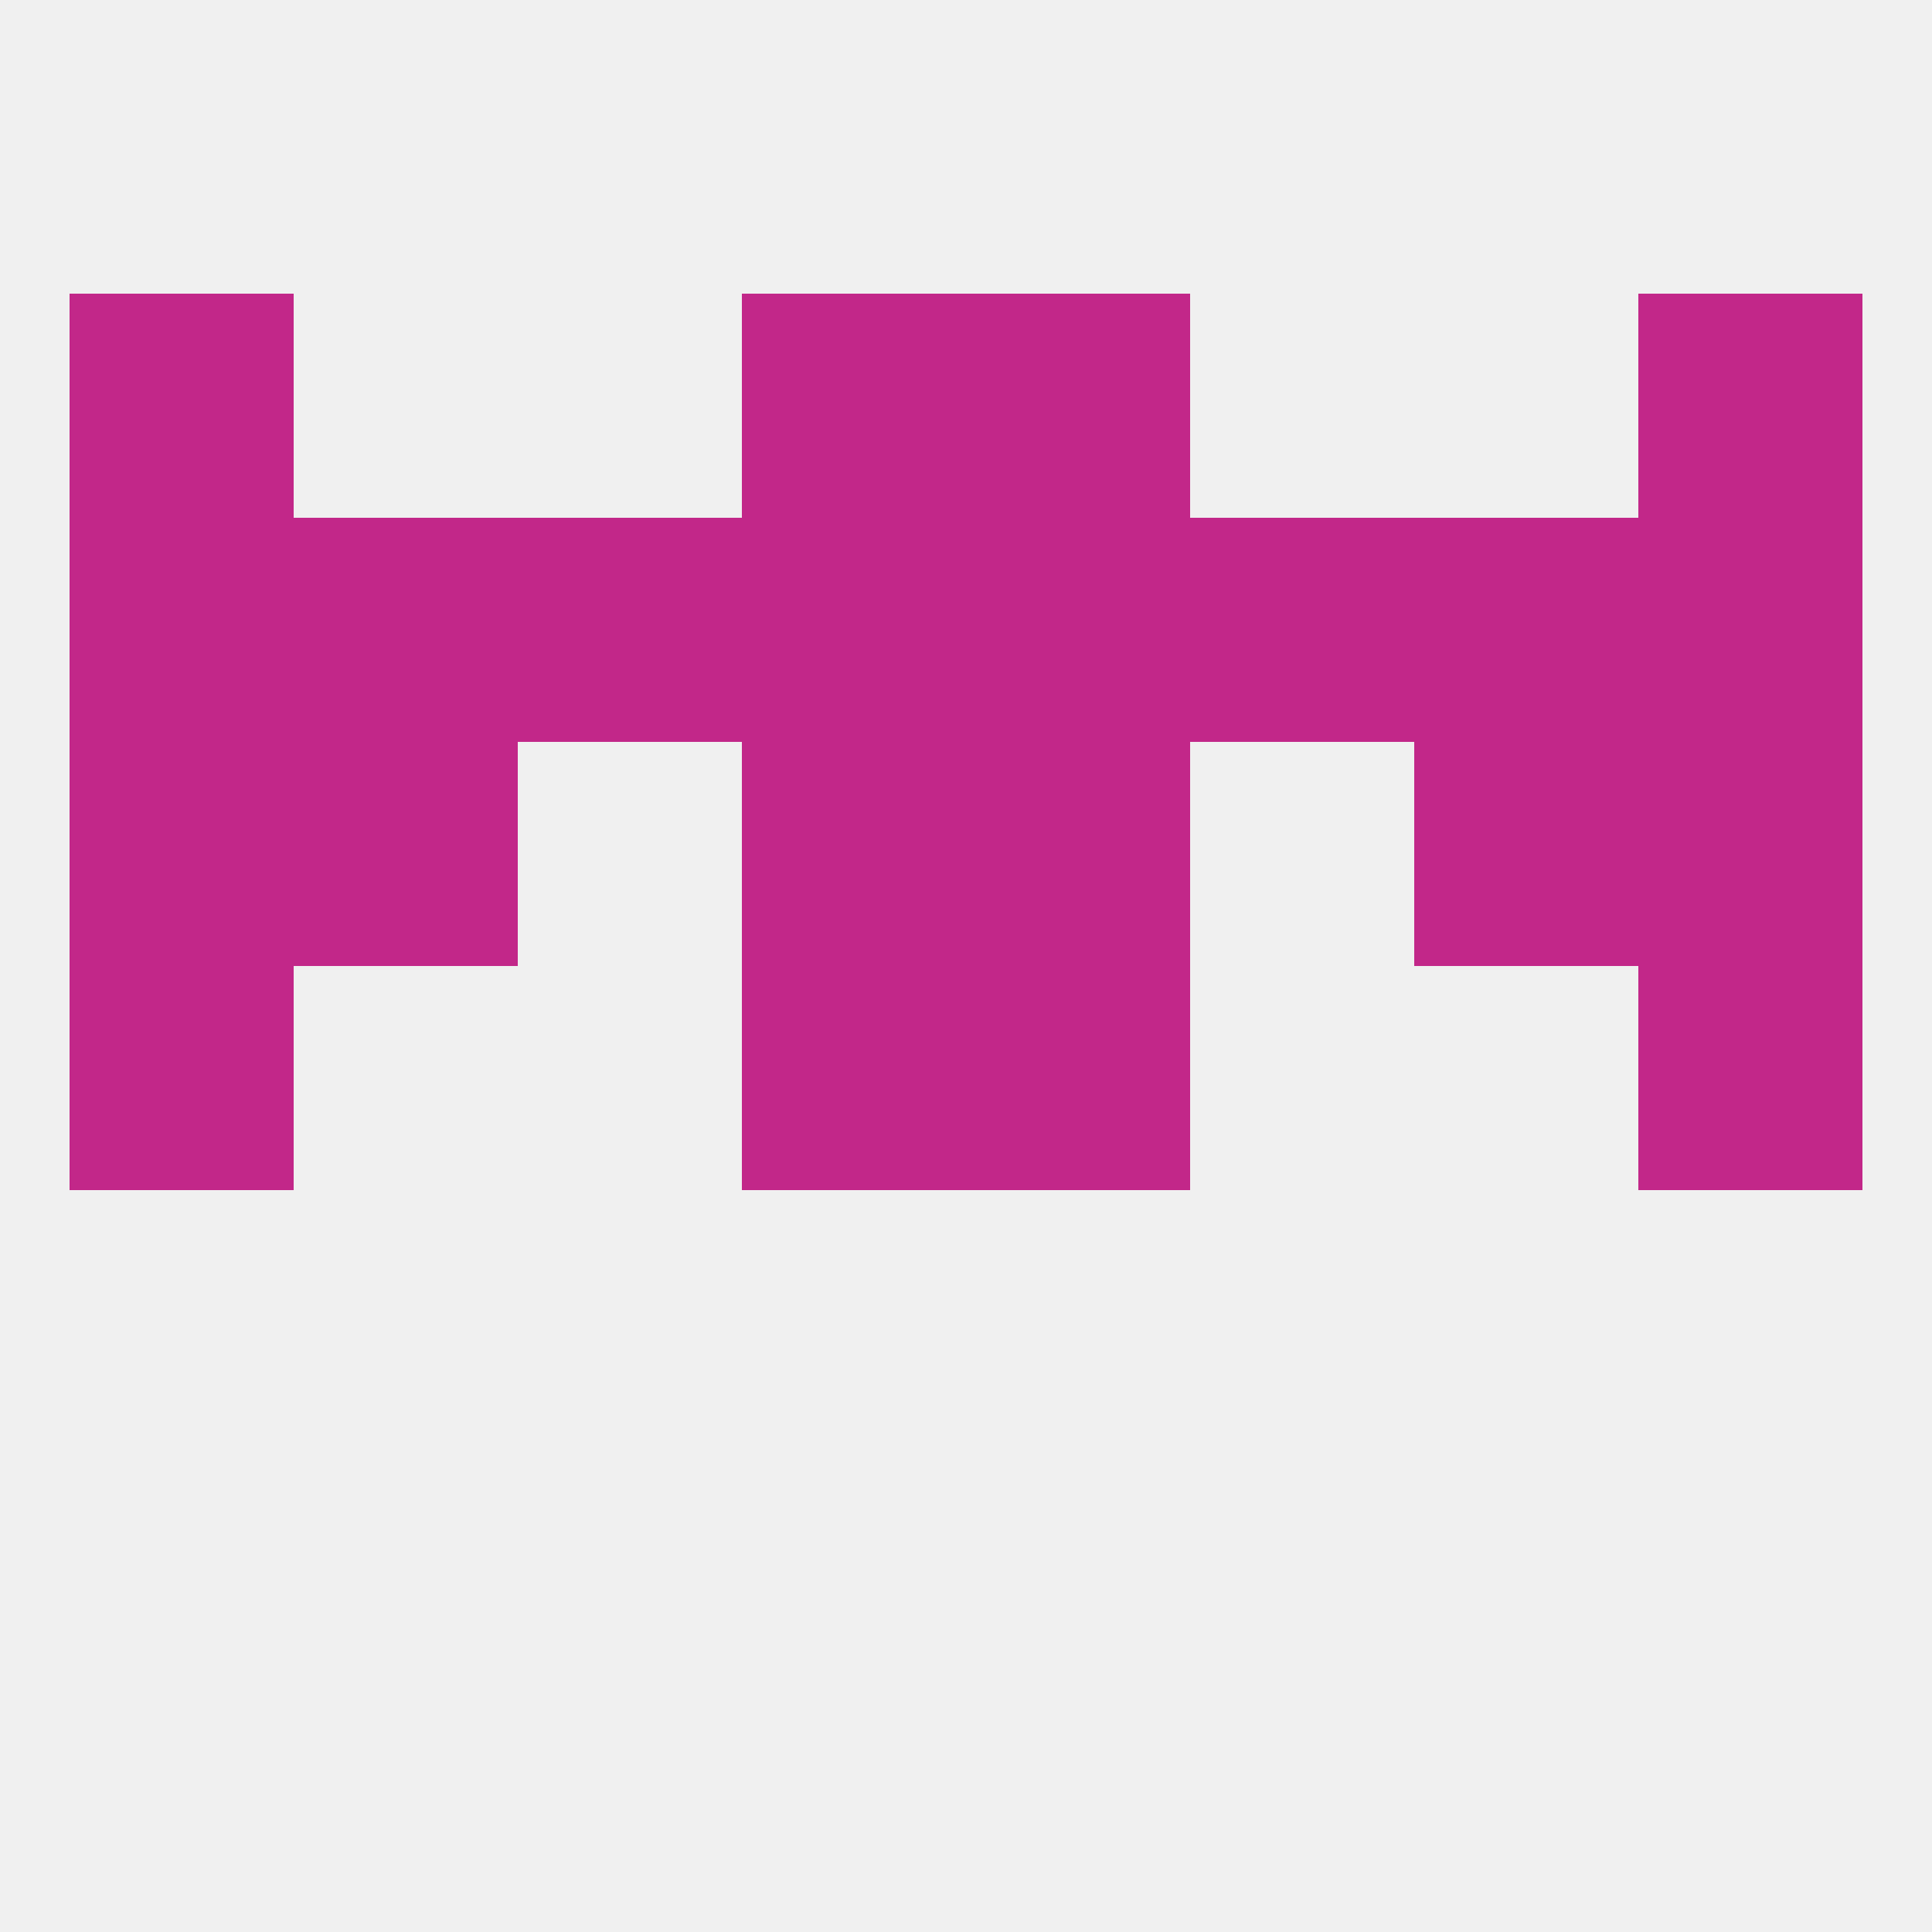
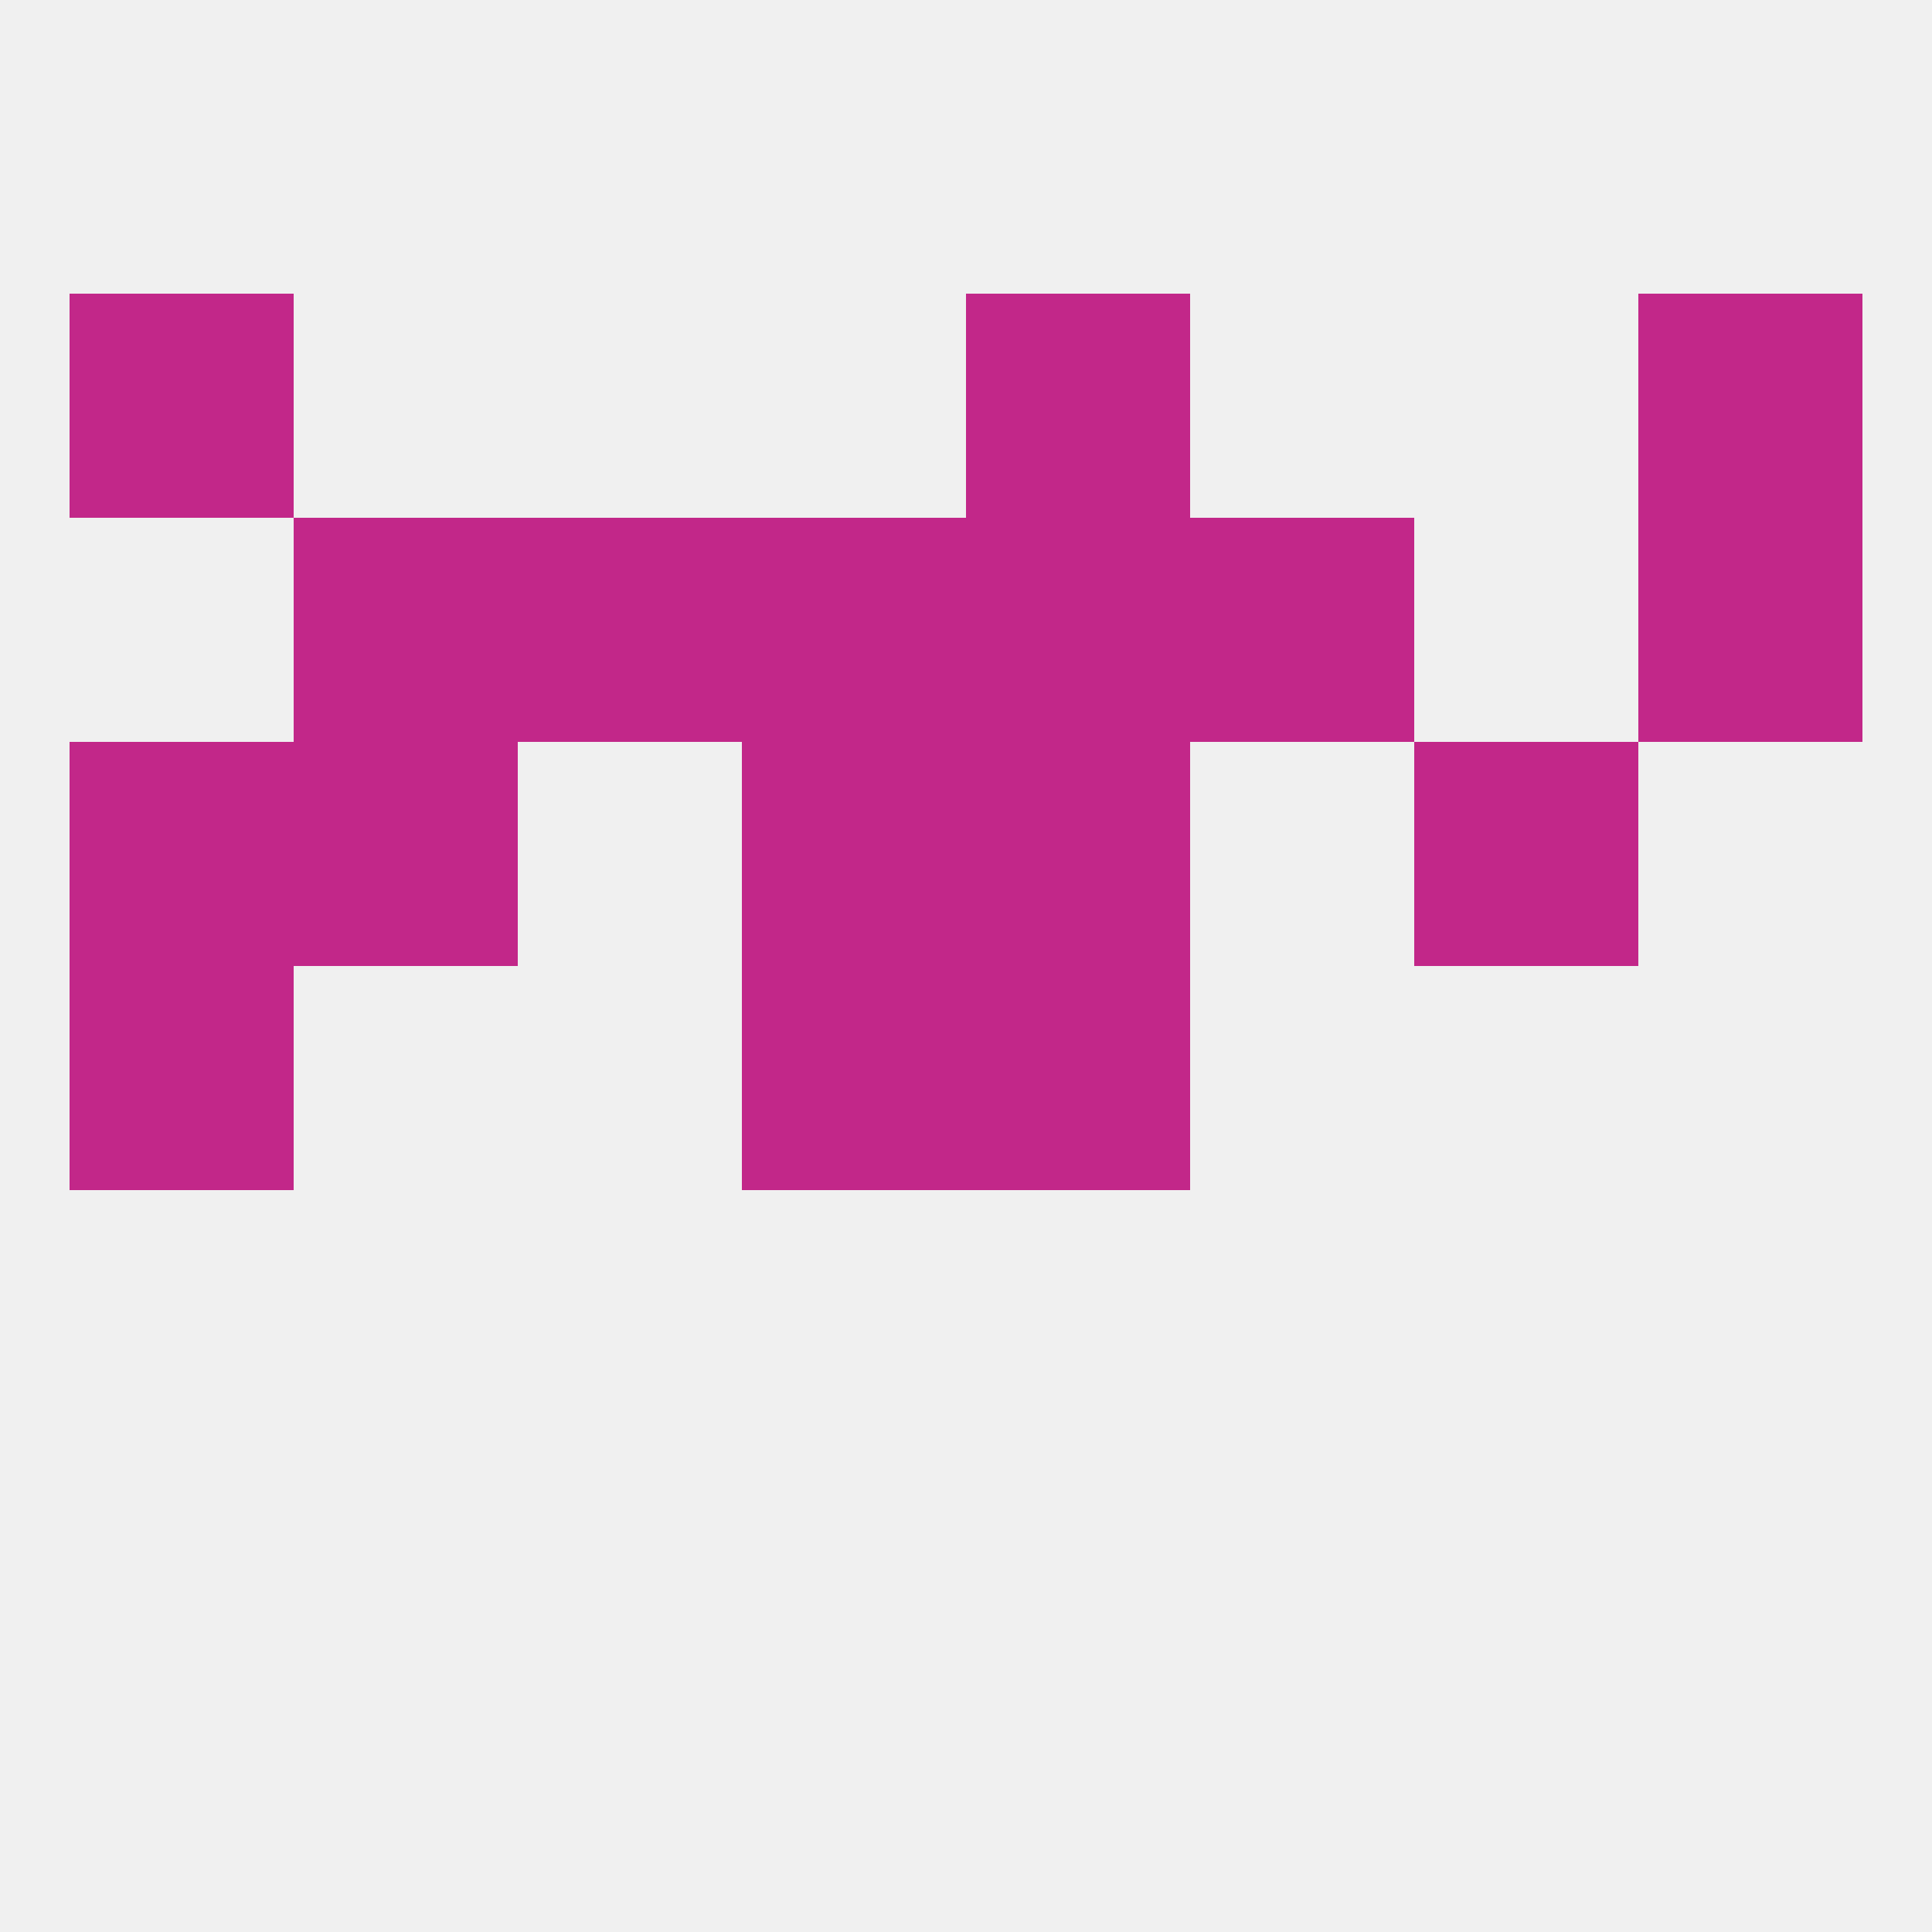
<svg xmlns="http://www.w3.org/2000/svg" version="1.1" baseprofile="full" width="250" height="250" viewBox="0 0 250 250">
  <rect width="100%" height="100%" fill="rgba(240,240,240,255)" />
-   <rect x="212" y="125" width="29" height="29" fill="rgba(194,39,137,255)" />
  <rect x="96" y="125" width="29" height="29" fill="rgba(194,39,137,255)" />
  <rect x="125" y="125" width="29" height="29" fill="rgba(194,39,137,255)" />
  <rect x="9" y="125" width="29" height="29" fill="rgba(194,39,137,255)" />
  <rect x="125" y="96" width="29" height="29" fill="rgba(194,39,137,255)" />
  <rect x="38" y="96" width="29" height="29" fill="rgba(194,39,137,255)" />
  <rect x="183" y="96" width="29" height="29" fill="rgba(194,39,137,255)" />
  <rect x="9" y="96" width="29" height="29" fill="rgba(194,39,137,255)" />
-   <rect x="212" y="96" width="29" height="29" fill="rgba(194,39,137,255)" />
  <rect x="96" y="96" width="29" height="29" fill="rgba(194,39,137,255)" />
  <rect x="212" y="67" width="29" height="29" fill="rgba(194,39,137,255)" />
-   <rect x="183" y="67" width="29" height="29" fill="rgba(194,39,137,255)" />
  <rect x="67" y="67" width="29" height="29" fill="rgba(194,39,137,255)" />
  <rect x="154" y="67" width="29" height="29" fill="rgba(194,39,137,255)" />
  <rect x="96" y="67" width="29" height="29" fill="rgba(194,39,137,255)" />
  <rect x="125" y="67" width="29" height="29" fill="rgba(194,39,137,255)" />
-   <rect x="9" y="67" width="29" height="29" fill="rgba(194,39,137,255)" />
  <rect x="38" y="67" width="29" height="29" fill="rgba(194,39,137,255)" />
  <rect x="9" y="38" width="29" height="29" fill="rgba(194,39,137,255)" />
  <rect x="212" y="38" width="29" height="29" fill="rgba(194,39,137,255)" />
-   <rect x="96" y="38" width="29" height="29" fill="rgba(194,39,137,255)" />
  <rect x="125" y="38" width="29" height="29" fill="rgba(194,39,137,255)" />
</svg>